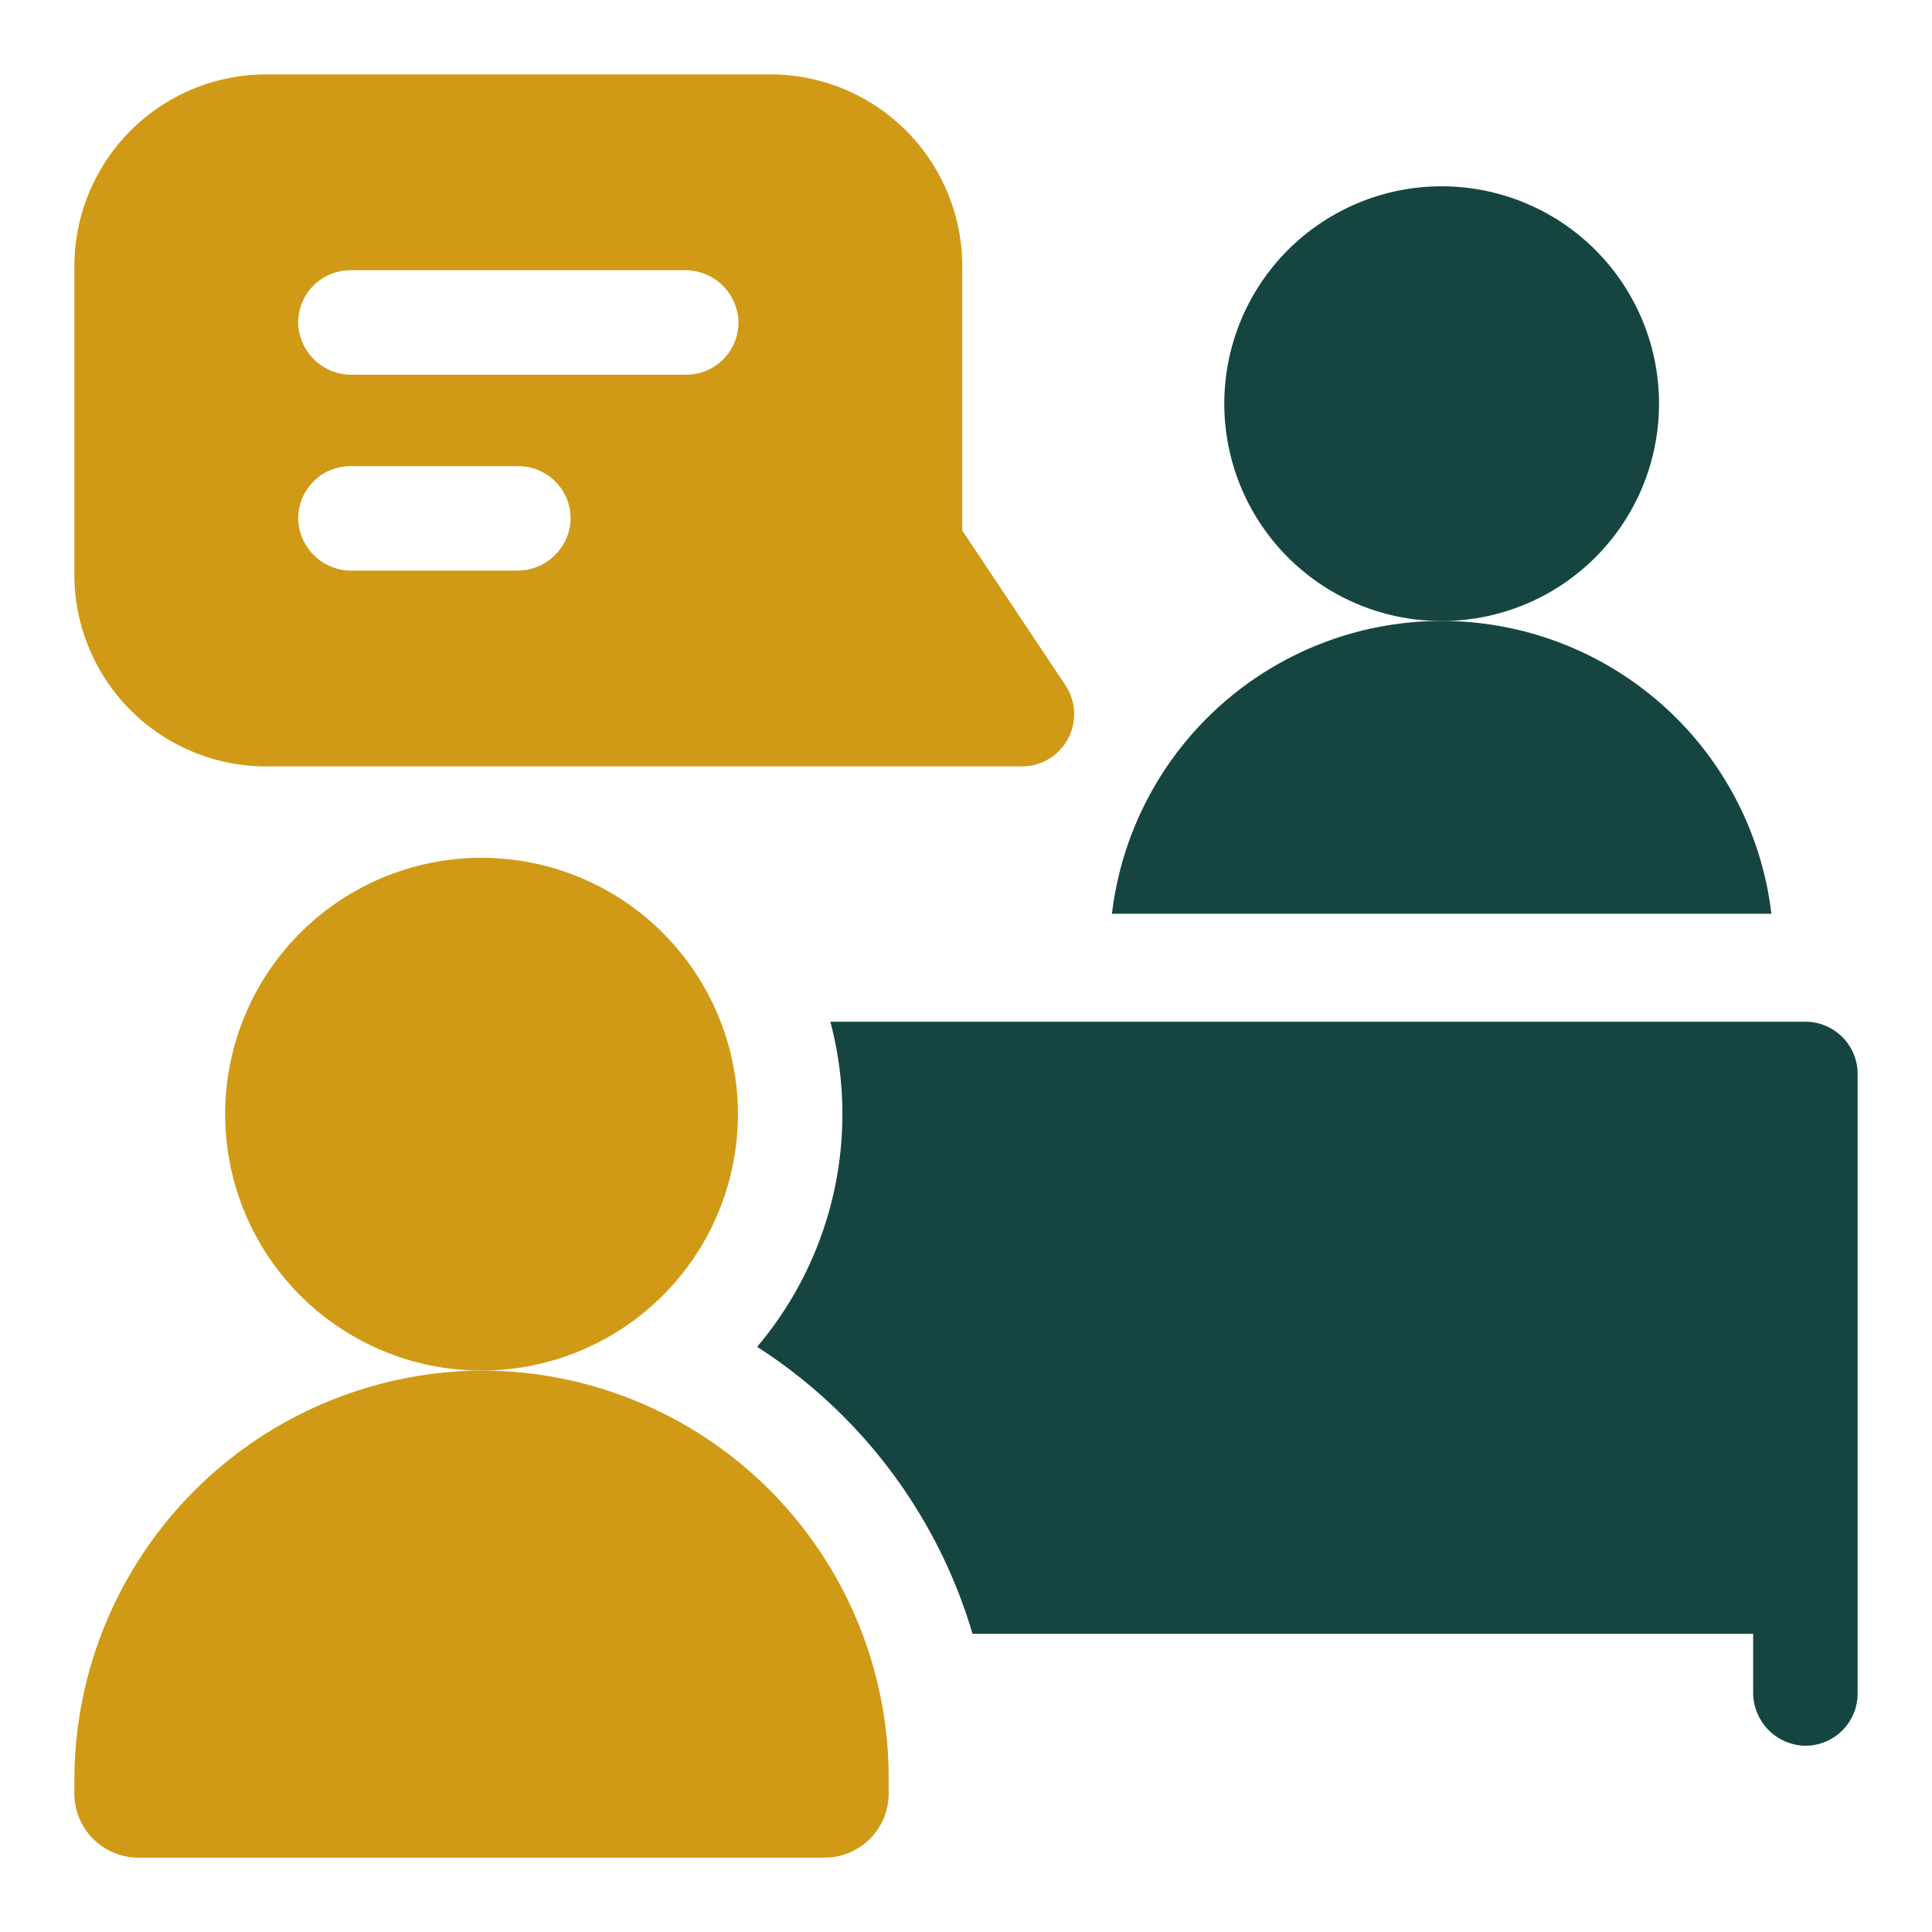
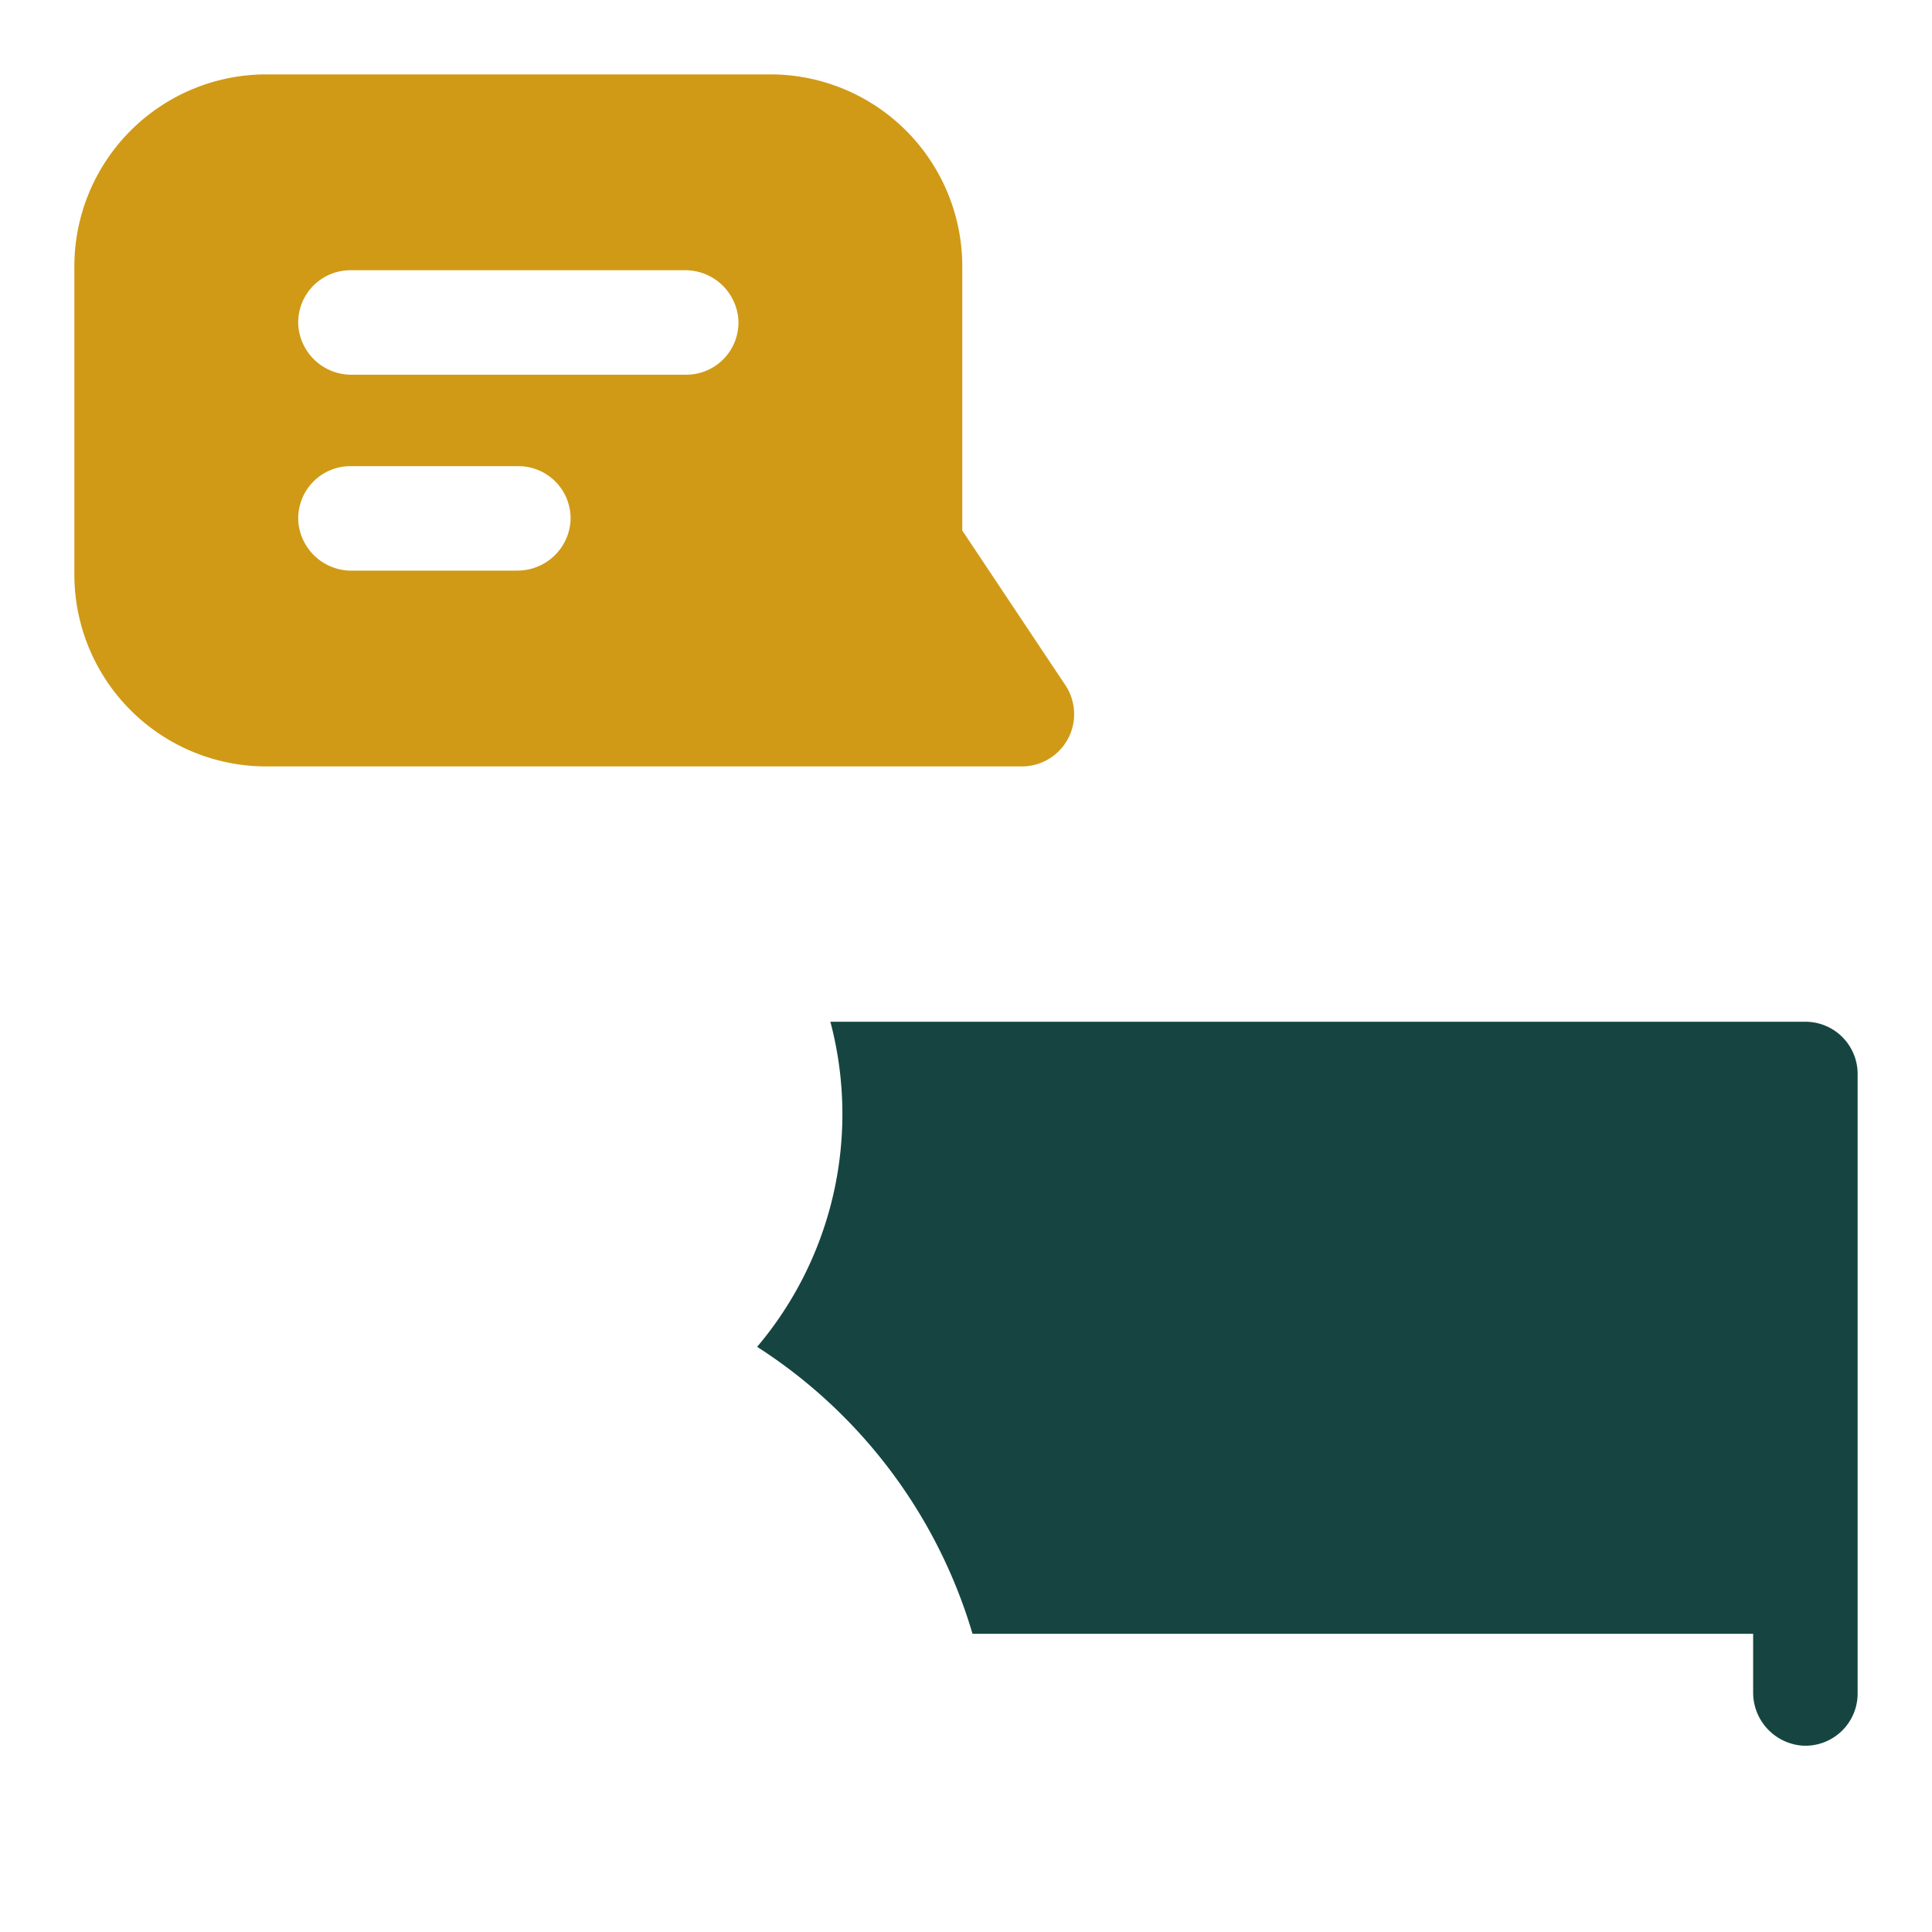
<svg xmlns="http://www.w3.org/2000/svg" width="142" height="142" viewBox="0 0 142 142">
  <defs>
    <clipPath id="clip-Atención_Personalizada_y_Soporte">
      <rect width="142" height="142" />
    </clipPath>
  </defs>
  <g id="Atención_Personalizada_y_Soporte" data-name="Atención Personalizada y Soporte" clip-path="url(#clip-Atención_Personalizada_y_Soporte)">
    <g id="job-interview_1436764" transform="translate(5.466 5.467)">
-       <path id="Trazado_25692" data-name="Trazado 25692" d="M362.112,48.108a15.976,15.976,0,1,1-15.976-15.975A15.976,15.976,0,0,1,362.112,48.108Zm0,0" transform="translate(-245.641 -23.907)" fill="#164541" />
      <path id="Trazado_25693" data-name="Trazado 25693" d="M72.843,44.9,65.26,33.525v-19.4A14.109,14.109,0,0,0,51.14,0H14.124A14.113,14.113,0,0,0,0,14.123V36.743A14.109,14.109,0,0,0,14.124,50.865H69.648A3.843,3.843,0,0,0,72.843,44.9Zm-40.32-8.425H20.4a3.911,3.911,0,0,1-3.943-3.657,3.839,3.839,0,0,1,3.836-4.023h12.34a3.84,3.84,0,0,1,3.835,4.022A3.911,3.911,0,0,1,32.523,36.471Zm12.448-14.4H20.4a3.911,3.911,0,0,1-3.944-3.651,3.839,3.839,0,0,1,3.835-4.029H44.862a3.911,3.911,0,0,1,3.944,3.658A3.84,3.84,0,0,1,44.971,22.074Zm0,0" fill="#d09a16" />
-       <path id="Trazado_25694" data-name="Trazado 25694" d="M29.819,372.152A30.135,30.135,0,0,0,0,402.4v.842a4.708,4.708,0,0,0,4.709,4.709H55.14a4.708,4.708,0,0,0,4.709-4.709v-1.167A29.923,29.923,0,0,0,29.819,372.152Zm0,0" transform="translate(0 -276.884)" fill="#d09a16" />
-       <path id="Trazado_25695" data-name="Trazado 25695" d="M80.976,243.777a18.843,18.843,0,1,1-18.843-18.843A18.843,18.843,0,0,1,80.976,243.777Zm0,0" transform="translate(-32.207 -167.353)" fill="#d09a16" />
-       <path id="Trazado_25696" data-name="Trazado 25696" d="M346.366,178.465H297.9a24.405,24.405,0,0,1,48.468,0Zm0,0" transform="translate(-221.639 -116.772)" fill="#164541" />
      <path id="Trazado_25697" data-name="Trazado 25697" d="M273.077,272a3.84,3.84,0,0,1,3.84,3.84v45.533a3.84,3.84,0,0,1-4.027,3.835,3.913,3.913,0,0,1-3.653-3.945v-4.278H211.862a37.768,37.768,0,0,0-15.831-21.091A26.486,26.486,0,0,0,201.414,272Zm0,0" transform="translate(-145.849 -202.37)" fill="#164541" />
    </g>
  </g>
</svg>